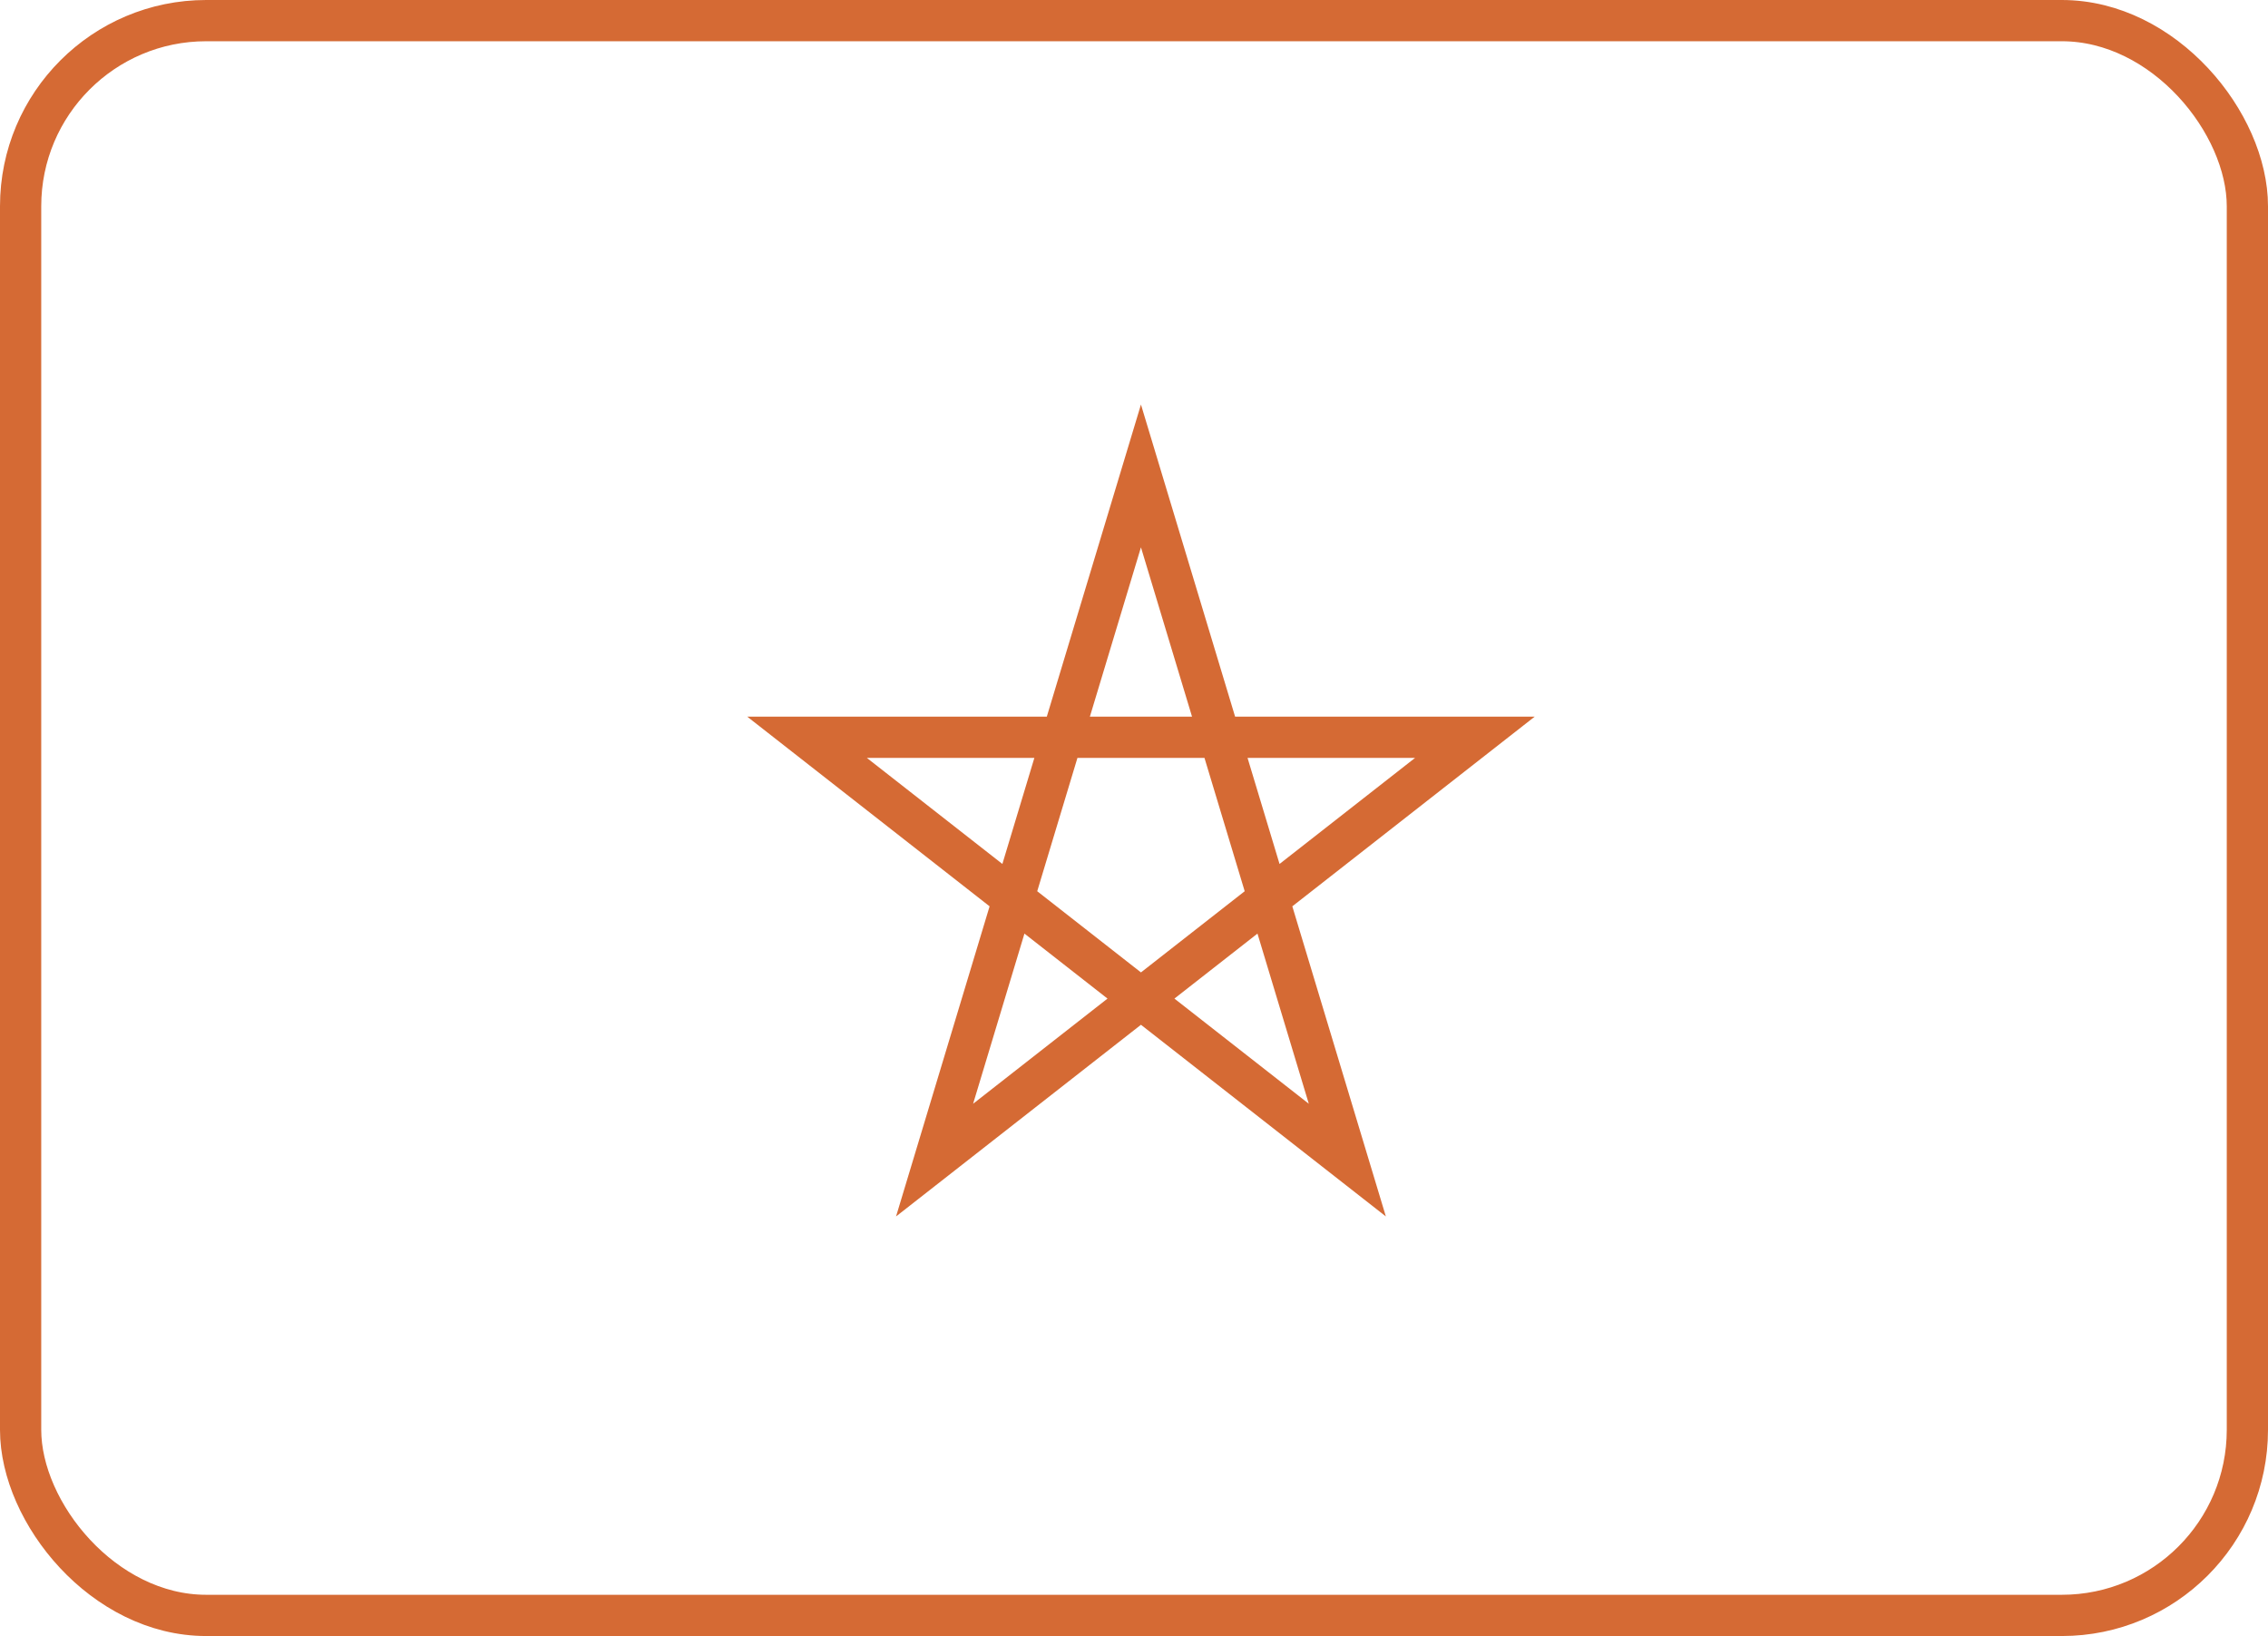
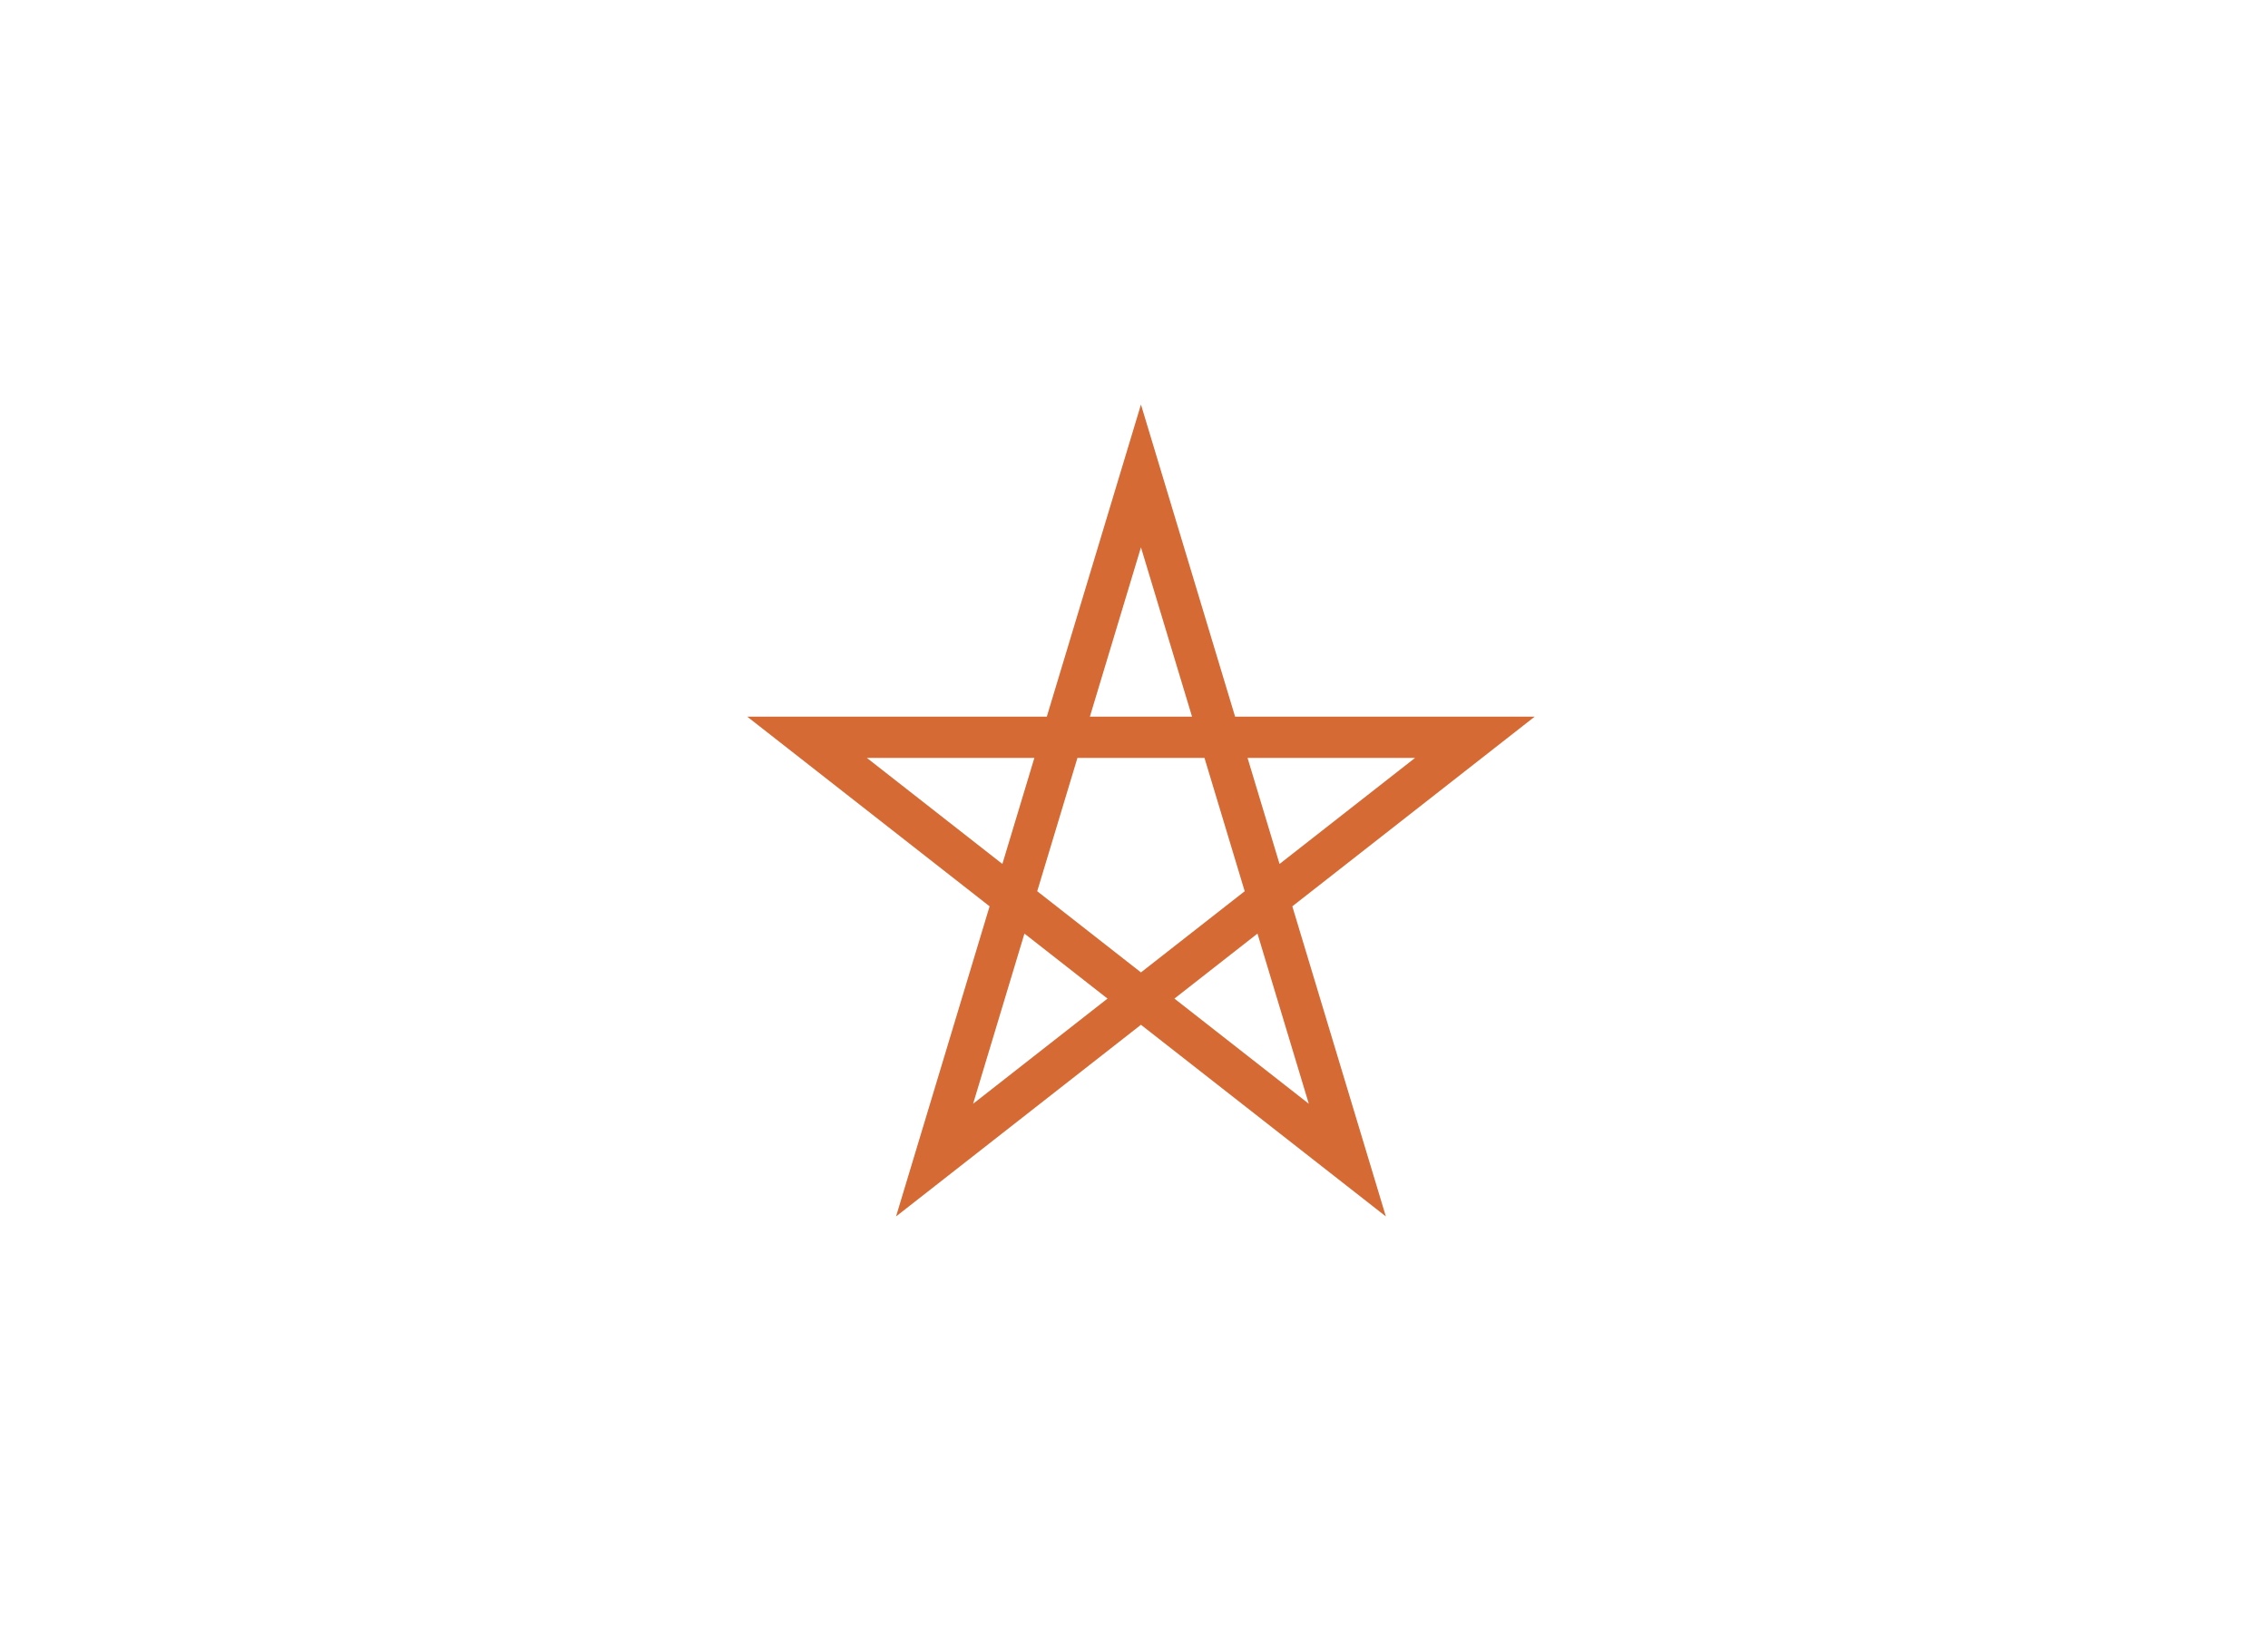
<svg xmlns="http://www.w3.org/2000/svg" width="165" height="119" viewBox="0 0 165 119" fill="none">
  <path d="M83.006 34.618L67.992 84.382L107.301 53.626H58.712L98.02 84.382L83.006 34.618Z" stroke="#D56A34" stroke-width="3" />
-   <rect x="1.5" y="1.5" width="162" height="116" rx="13.5" stroke="#D56A34" stroke-width="3" />
</svg>